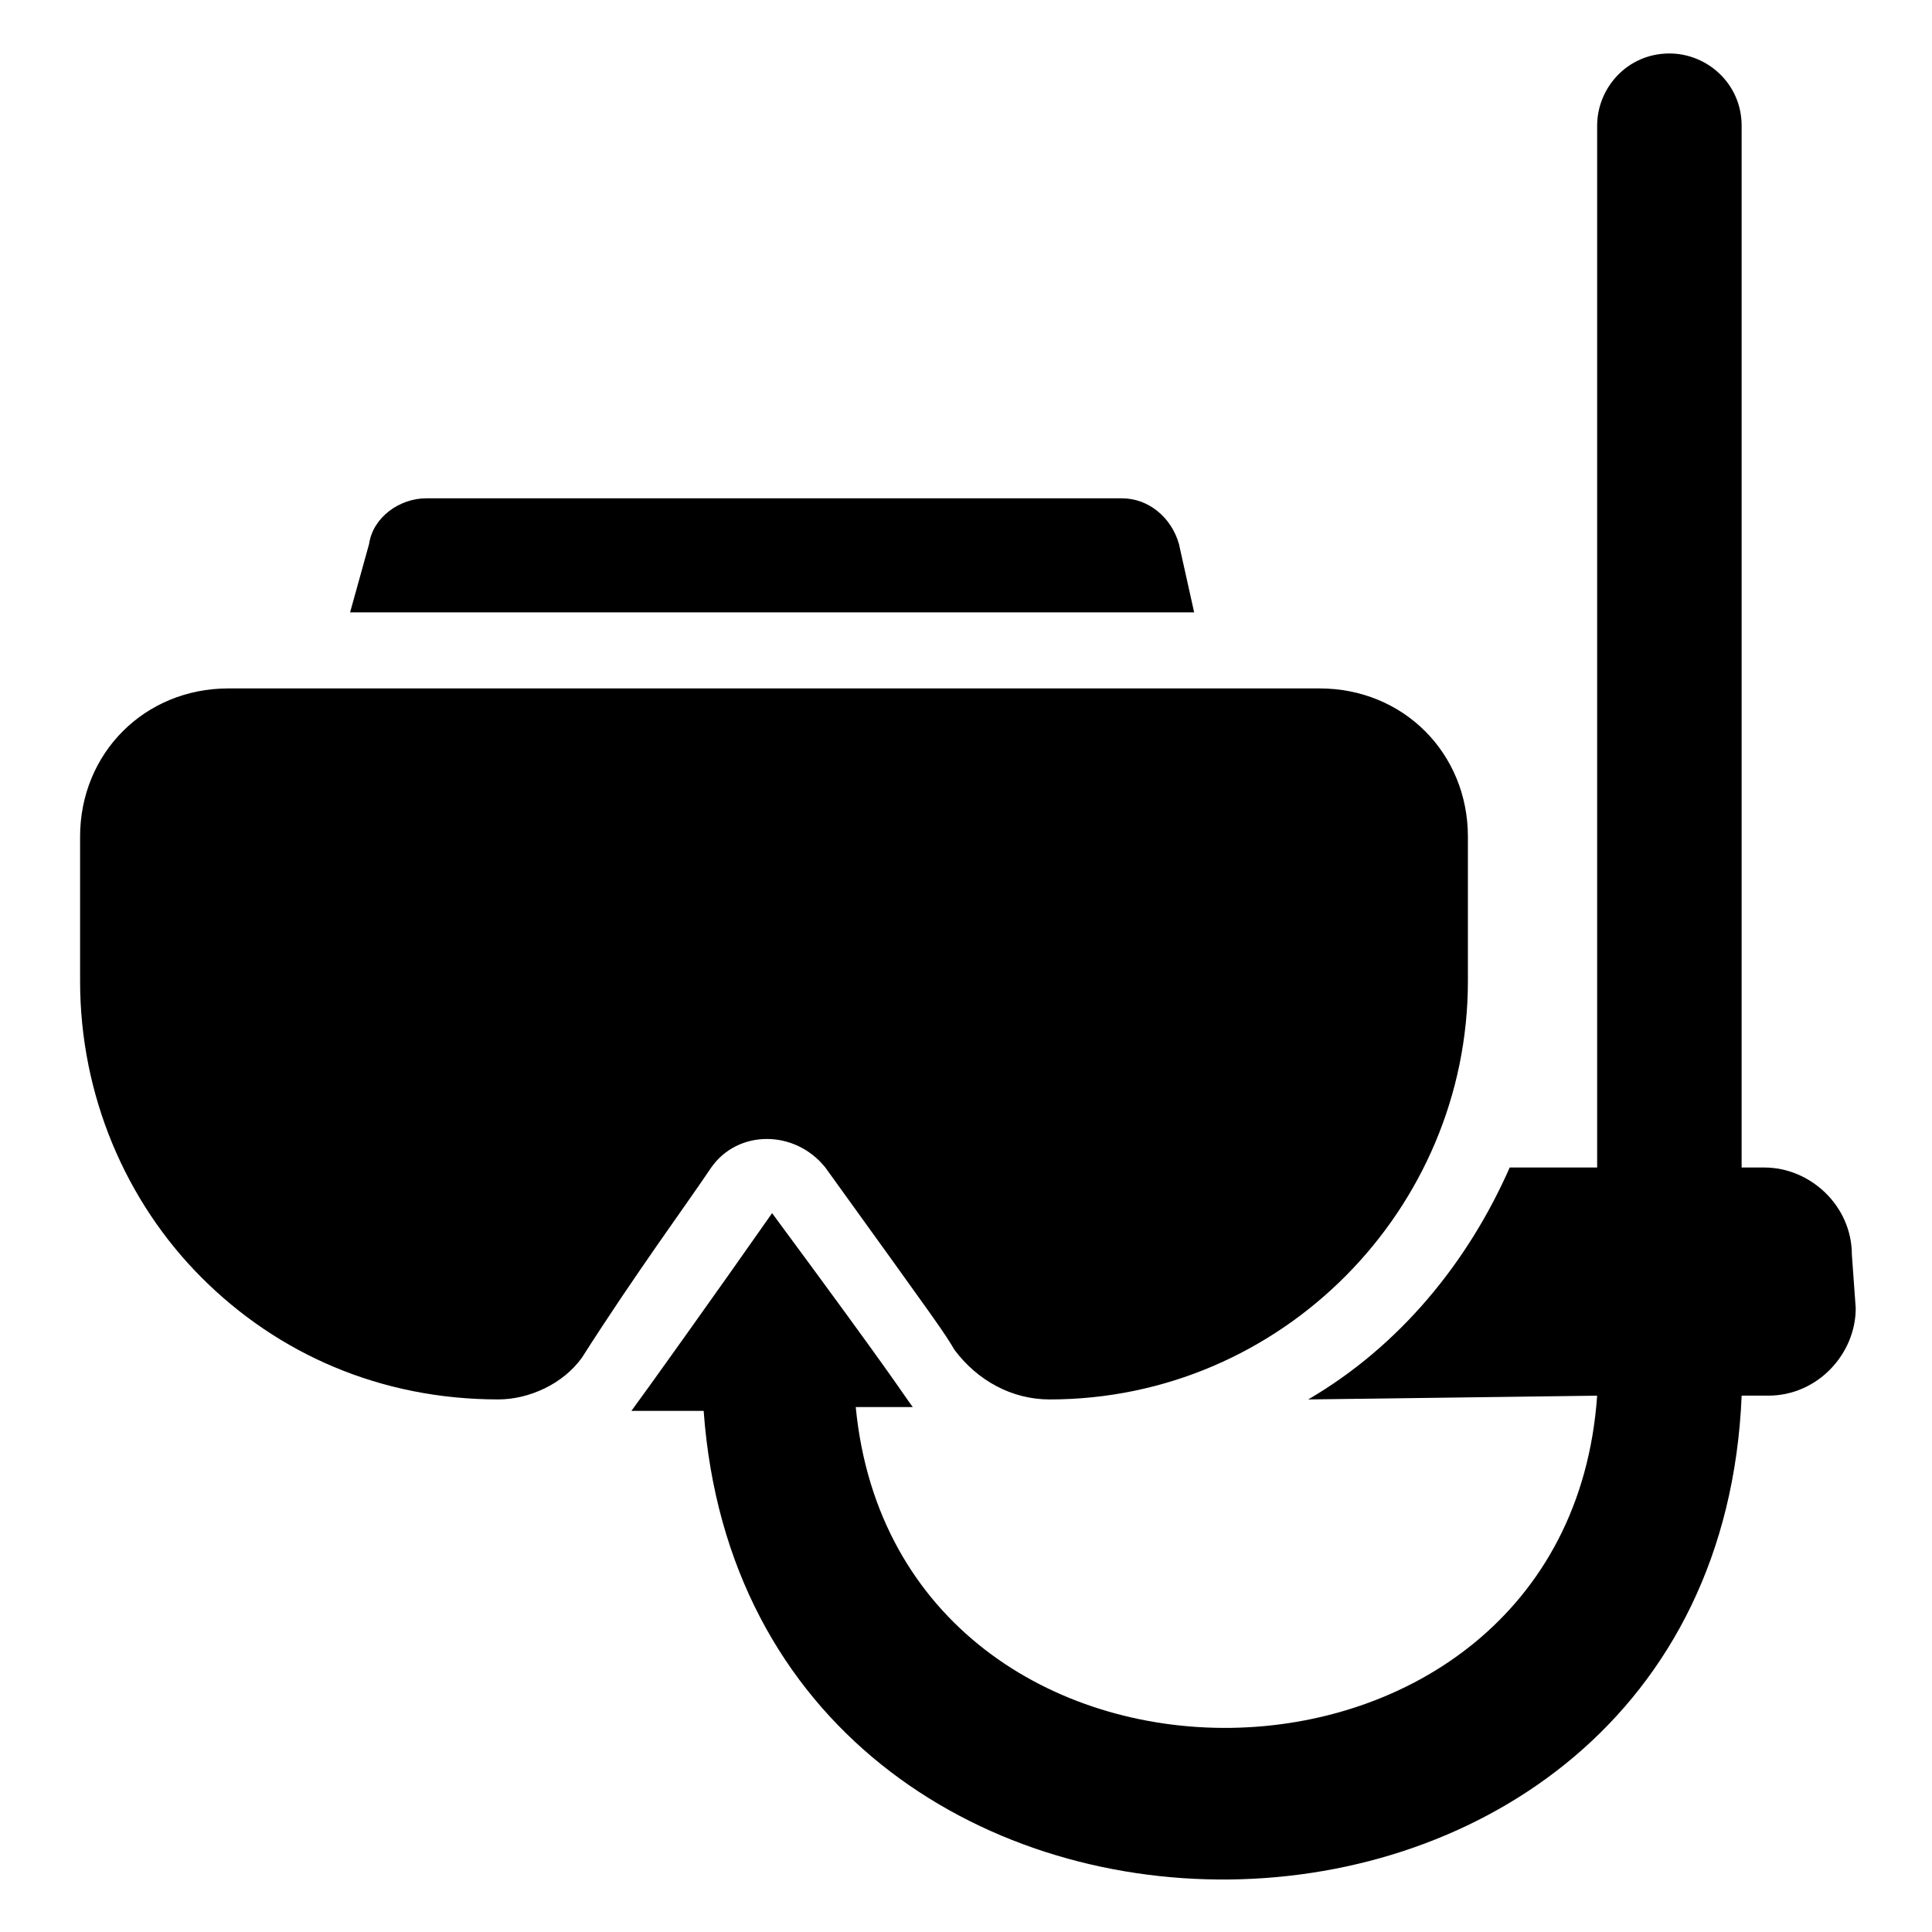
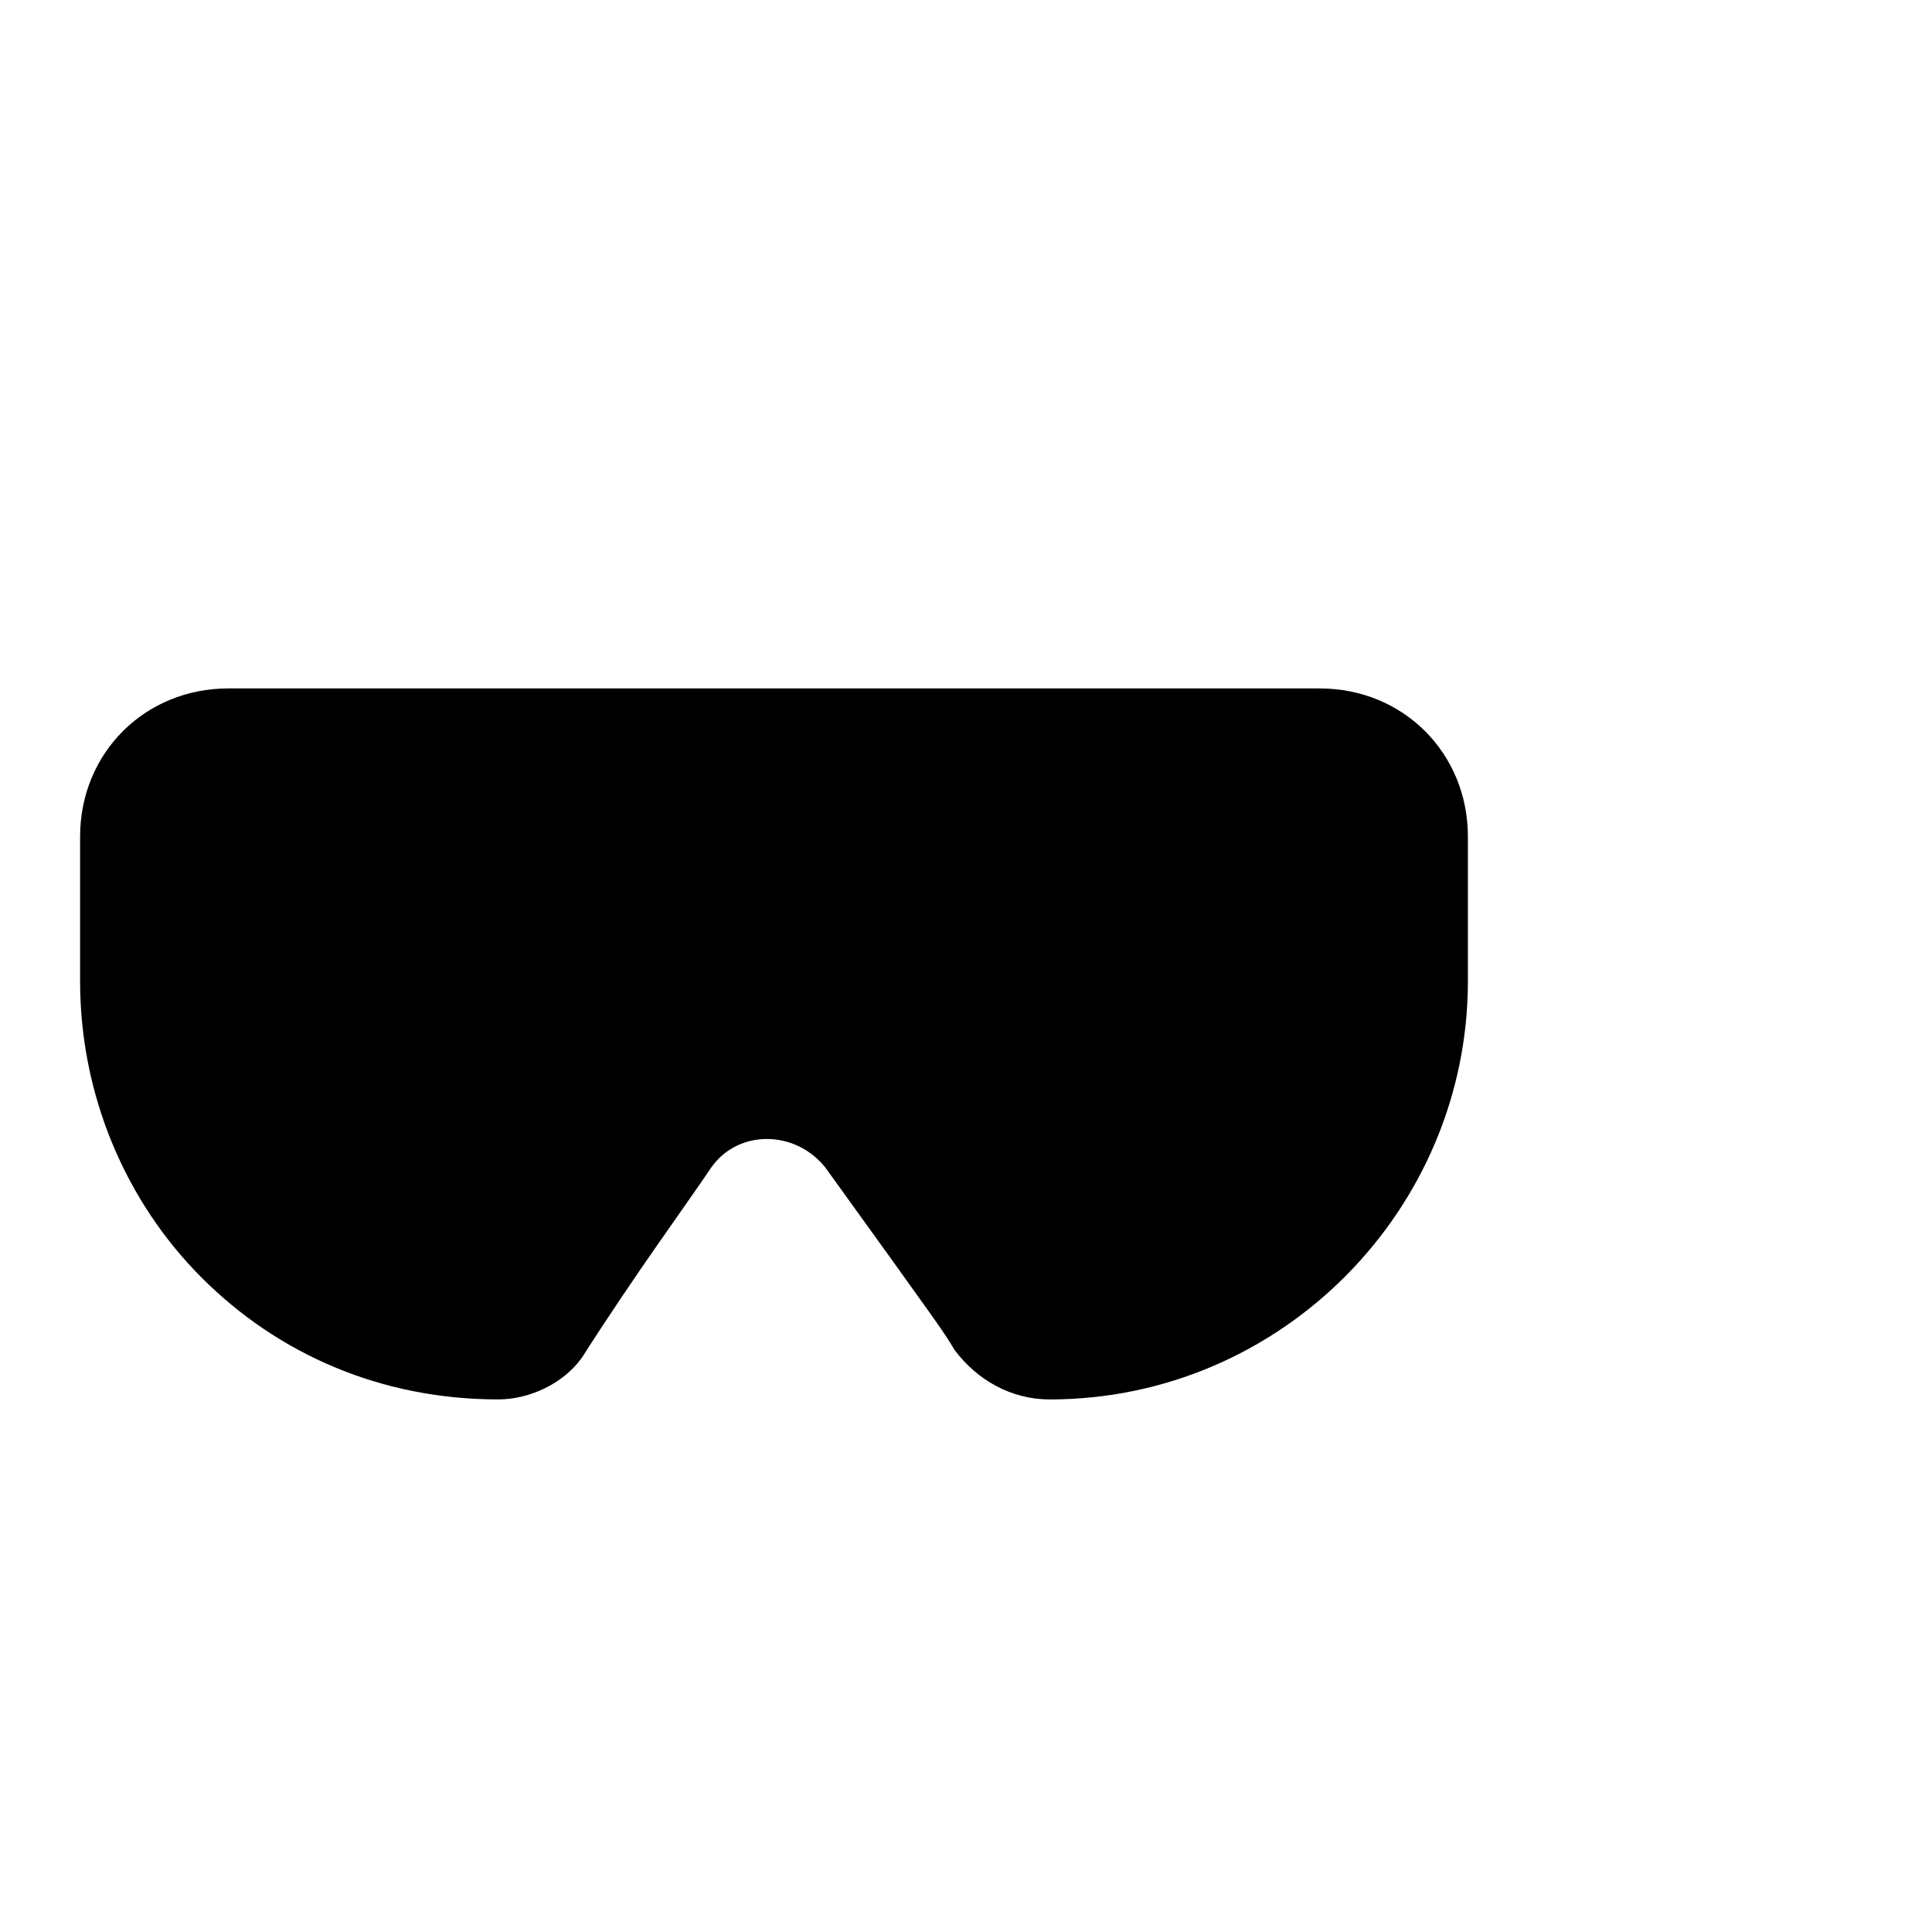
<svg xmlns="http://www.w3.org/2000/svg" fill="#000000" width="800px" height="800px" version="1.1" viewBox="144 144 512 512">
  <g>
-     <path d="m634.77 476.58c0-13.098-11.082-23.176-23.176-23.176h-6.047l0.004-276.09c0-11.082-9.07-19.145-19.145-19.145-11.082 0-19.145 9.07-19.145 19.145v276.09h-23.176c-11.082 25.191-29.223 47.359-53.402 61.465l76.578-1.008c-8.062 115.88-185.4 117.89-196.48 3.023h15.113c-3.023-4.031-3.023-5.039-37.281-51.387-14.105 20.152-34.258 48.367-37.281 52.395h19.145c12.09 167.27 268.03 165.25 275.08-4.031h7.055c13.098 0 23.176-11.082 23.176-23.176z" />
-     <path d="m456.43 288.15c-2.016-7.055-8.062-12.09-15.113-12.09h-184.39c-7.055 0-14.105 5.039-15.113 12.09l-5.039 18.137h223.69z" />
    <path d="m332.49 453.4c7.055-10.078 22.168-10.078 30.23 0 31.234 43.328 31.234 43.328 34.258 48.367 6.047 8.062 15.113 13.098 25.191 13.098 61.465 0 110.84-50.383 110.84-110.84v-38.289c0-22.168-17.129-39.297-39.297-39.297h-289.19c-22.168 0-39.297 17.129-39.297 39.297v38.289c0 30.23 12.09 58.441 32.242 78.594s47.359 32.242 78.594 32.242c8.062 0 17.129-4.031 22.168-11.082 14.105-22.164 28.211-41.309 34.258-50.379z" />
  </g>
</svg>